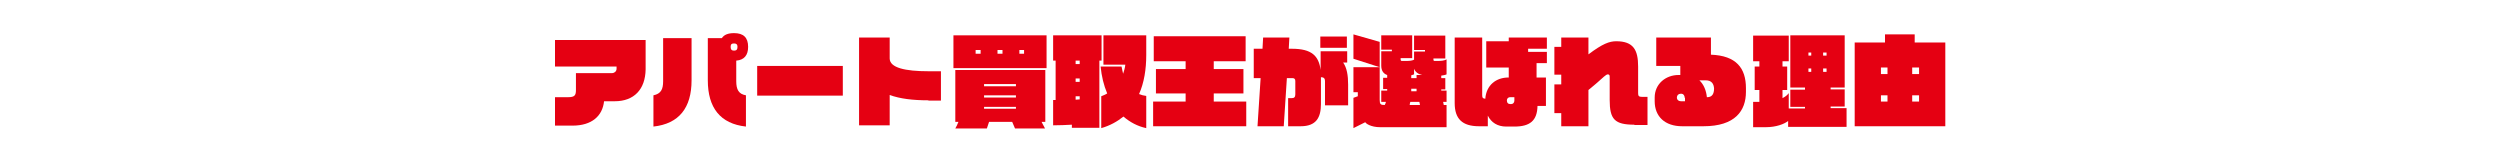
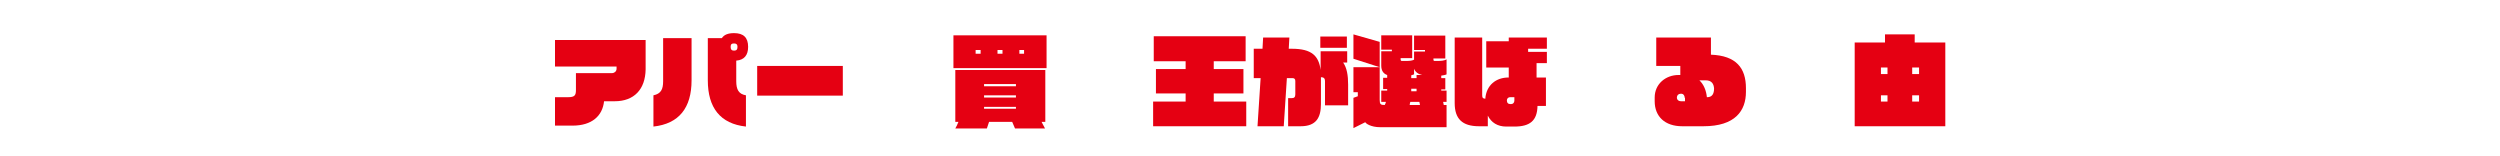
<svg xmlns="http://www.w3.org/2000/svg" version="1.1" id="レイヤー_1" x="0px" y="0px" viewBox="0 0 800 50" style="enable-background:new 0 0 800 50;" xml:space="preserve">
  <style type="text/css">
	.st0{fill:#E50012;}
</style>
  <g>
    <path class="st0" d="M196.7,32.4h-3.4c-0.5,4.7-3.9,7.8-10.1,7.8h-5.6v-9.1h4.2c2.1,0,2.5-0.6,2.5-2.3v-5.4h11.6   c0.6,0,1.4-0.5,1.4-1.4v-0.7h-19.7v-8.5h29v9.4C206.5,28.6,202.9,32.4,196.7,32.4z" />
    <path class="st0" d="M209.1,40.5v-10c2.4-0.5,3.1-1.9,3.1-4.5V12.2h9.1v13.5C221.3,34.5,217.3,39.6,209.1,40.5z M235.6,19.4V26   c0,2.7,0.8,4.1,3.1,4.5v10c-8.2-0.9-12.2-6-12.2-14.8V12.2h4.5c0.7-1.1,2-1.6,3.9-1.6c3,0,4.5,1.4,4.5,4.4   C239.4,17.7,238.1,19.2,235.6,19.4z M234.9,13.9c-0.8,0-1.1,0.3-1.1,1.1c0,0.9,0.4,1.2,1.1,1.2c0.7,0,1.1-0.3,1.1-1.2   C236,14.2,235.6,13.9,234.9,13.9z" />
    <path class="st0" d="M242.3,30.6v-9.5h27.4v9.5H242.3z" />
-     <path class="st0" d="M297.1,32.1c-5,0-9.1-0.5-12.4-1.7v9.7h-9.8V12h9.8v6.7c0,3,5,4.1,12.4,4.1h4v9.4H297.1z" />
    <path class="st0" d="M305.1,21.8V11.3h29.8v10.5H305.1z M333.3,39l1.1,2.1h-9.6l-0.9-2.1h-7.4c-0.3,0.8-0.5,1.6-0.7,2.1h-10.1   c0.3-0.5,0.7-1.3,1-2.1h-1V22.4h28.8V39H333.3z M313.8,16h-1.6v1.2h1.6V16z M325.1,26.9h-10.2v0.7h10.2V26.9z M325.1,30.5h-10.2   v0.7h10.2V30.5z M325.1,34.2h-10.2v0.6h10.2V34.2z M320.8,16h-1.6v1.2h1.6V16z M327.7,16h-1.5v1.2h1.5V16z" />
-     <path class="st0" d="M351.8,19.4v21.5H343v-1c-1.9,0.1-3.9,0.2-6,0.2V32c0.3,0,0.6,0,0.8,0V19.4H337v-8.1h15.5v8.1H351.8z    M345.5,19.4h-1.3v1.1h1.3V19.4z M345.5,25.1h-1.3v1.1h1.3V25.1z M345.5,30.8h-1.3v1.1c0.4,0,0.9-0.1,1.3-0.1V30.8z M359.5,37.3   c-2,1.6-4.3,2.9-7.1,3.7V30.8c0.7-0.3,1.3-0.5,1.9-0.9c-1.1-2.6-1.8-5.5-2.1-8.6h6.7c0.2,0.9,0.3,1.6,0.5,2.3   c0.3-0.9,0.6-1.9,0.7-2.9h-7v-9.4h13.7v6.3c0,4.6-0.7,8.9-2.3,12.5c0.7,0.3,1.5,0.5,2.3,0.6V41C364,40.4,361.6,39.1,359.5,37.3z" />
    <path class="st0" d="M369,40.4v-7.9h10.4v-2.6h-9.5v-7.8h9.5v-2.5h-10.2v-8h29.4v8h-10.2v2.5h9.5v7.8h-9.5v2.6h10.4v7.9H369z" />
    <path class="st0" d="M424,33.7v-7.8c0-0.8-0.4-1.2-1.3-1.2c0,0.4,0,0.8,0,1.2v7.4c0,4.3-1.5,7.1-6.5,7.1h-4v-9h1.2   c0.7,0,1.1-0.3,1.1-1.2v-4.3c0-0.7-0.4-0.9-0.9-0.9h-1.8l-1,15.4h-8.4l1-15.4h-2.2v-9.4h2.8l0.2-3.6h8.4l-0.2,3.6h1   c6.4,0,8.6,2.3,9.2,6.8v-6h8.5V20h-1.3c1.2,1.7,1.6,4.1,1.6,7.1v6.6H424z M422.5,15.3v-3.6h8.5v3.6H422.5z" />
    <path class="st0" d="M433.1,18.8V11l8.4,2.4v8.1L433.1,18.8z M441.6,40.7c-2.9,0-4.6-1.2-4.7-1.6l-3.8,1.9v-9.7l1.4-0.5v-1.3h-1.4   v-8h8.4V32c0,1.3,0.3,1.6,1.5,1.6h0.1c0.2-0.3,0.3-0.6,0.4-1H442V29h1.9v-0.5h-1.3v-3.6h1.3V24c-1.2-0.4-1.9-1.4-1.9-3v-4.6h3.4   v-0.5H442v-4.6h9.9v7.3h-3.7V19c0,0.4,0.2,0.5,0.4,0.5h1.5c1,0,1.8-0.1,2.4-0.4v-2.6h3.5v-0.5h-3.5v-4.6h10v7.3h-3.8V19   c0,0.4,0.1,0.5,0.4,0.5h1.1c1,0,2-0.1,2.7-0.5v4.8c-0.4,0.2-1.1,0.3-1.7,0.4v0.8h1.3v3.6h-1.3V29h1.7v3.6h-1.1l0.2,1h0.9v7.1H441.6   z M454.4,33.6l-0.2-1h-2.9c-0.1,0.4-0.2,0.7-0.2,1L454.4,33.6L454.4,33.6z M452.5,22v1.8c-0.3,0.1-0.6,0.2-0.9,0.3v0.9h1.7V24h1.8   C454,23.8,452.9,23.1,452.5,22z M453.3,28.4h-1.7v0.8h1.7V28.4z" />
    <path class="st0" d="M491.7,20.3v4.5h3v9.1H492c-0.1,4.7-2.4,6.6-7.4,6.6H482c-2.8,0-4.8-1.3-5.9-3.5v3.4h-2.8   c-5.4,0-7.8-2.4-7.8-7.4V12h8.8v18.4c0,0.9,0.2,1.1,1,1.2c0.3-4.4,3.5-6.8,7.4-6.8h0.1v-3.2h-7.2v-8.4h7.2V12H495v3.6h-6v1h6v3.6   H491.7z M484.5,31.1h-1.3c-0.5,0-1,0.4-1,1c0,0.8,0.4,1.2,1.1,1.2h0.3c0.6,0,1-0.5,1-1.1V31.1z" />
-     <path class="st0" d="M523,39.9c-6.3,0-7.9-1.7-7.9-7.9v-7.4c0-0.5-0.1-0.8-0.6-0.8c-0.6,0-1.5,1-3.8,3l-2.4,2v11.6h-8.7v-4.2h-2.2   v-9.2h2.2v-3.1h-2.2v-8.9h2.2v-3h8.7v5.4c4.5-3.4,6.7-4.2,8.9-4.2c5.5,0,7,2.8,7,8.1v8.5c0,0.9,0.2,1.2,1.3,1.2h1.7v9H523z" />
    <path class="st0" d="M545.1,40.4h-6.8c-5.5,0-8.8-3.1-8.8-8v-1.2c0-4.4,3.6-7.2,7.6-7.2h0.6v-2.9H530V12h17.5v5.5   c8.1,0.3,11.2,4.3,11.2,10.7v1.2C558.7,35.4,555.3,40.4,545.1,40.4z M539.1,31.3c0-0.8-0.5-1.3-1-1.3h-0.3c-0.7,0-1.2,0.5-1.2,1.2   s0.5,1.2,1.4,1.2h1.2V31.3z M545.8,25.7h-2c1.4,1.3,2.2,3.3,2.4,5.4h0.1c1.6,0,2.2-1.1,2.2-2.8C548.4,26.9,547.8,25.7,545.8,25.7z" />
-     <path class="st0" d="M572.2,40.7v-2c-1.2,1-3.9,2-7.1,2H561v-8.1h2v-3.8h-1.5v-7.5h1.5v-1.7h-2v-8.2h11.4v8.2h-2v1.7h1.5v7.5h-1.5   v2.6c0.8-0.4,1.5-0.9,2-1.6v4.9h5.2v-0.5h-4.7v-5.5h4.7V28h-4.7V11.3h17.4V28h-4.5v0.6h4.5v5.5h-4.5v0.5h5.1v6H572.2z M579.6,16.8   h-0.9v1h0.9V16.8z M579.6,21.9h-0.9V23h0.9V21.9z M584.5,16.8h-1.1v1h1.1V16.8z M584.5,21.9h-1.1V23h1.1V21.9z" />
    <path class="st0" d="M593.5,40.5V13.6h9.7v-2.6h9.5v2.6h9.8v26.8H593.5z M604,21.6h-2.1v2.1h2.1V21.6z M604,30.5h-2.1v2h2.1V30.5z    M614.1,21.6h-2.2v2.1h2.2V21.6z M614.1,30.5h-2.2v2h2.2V30.5z" />
  </g>
</svg>